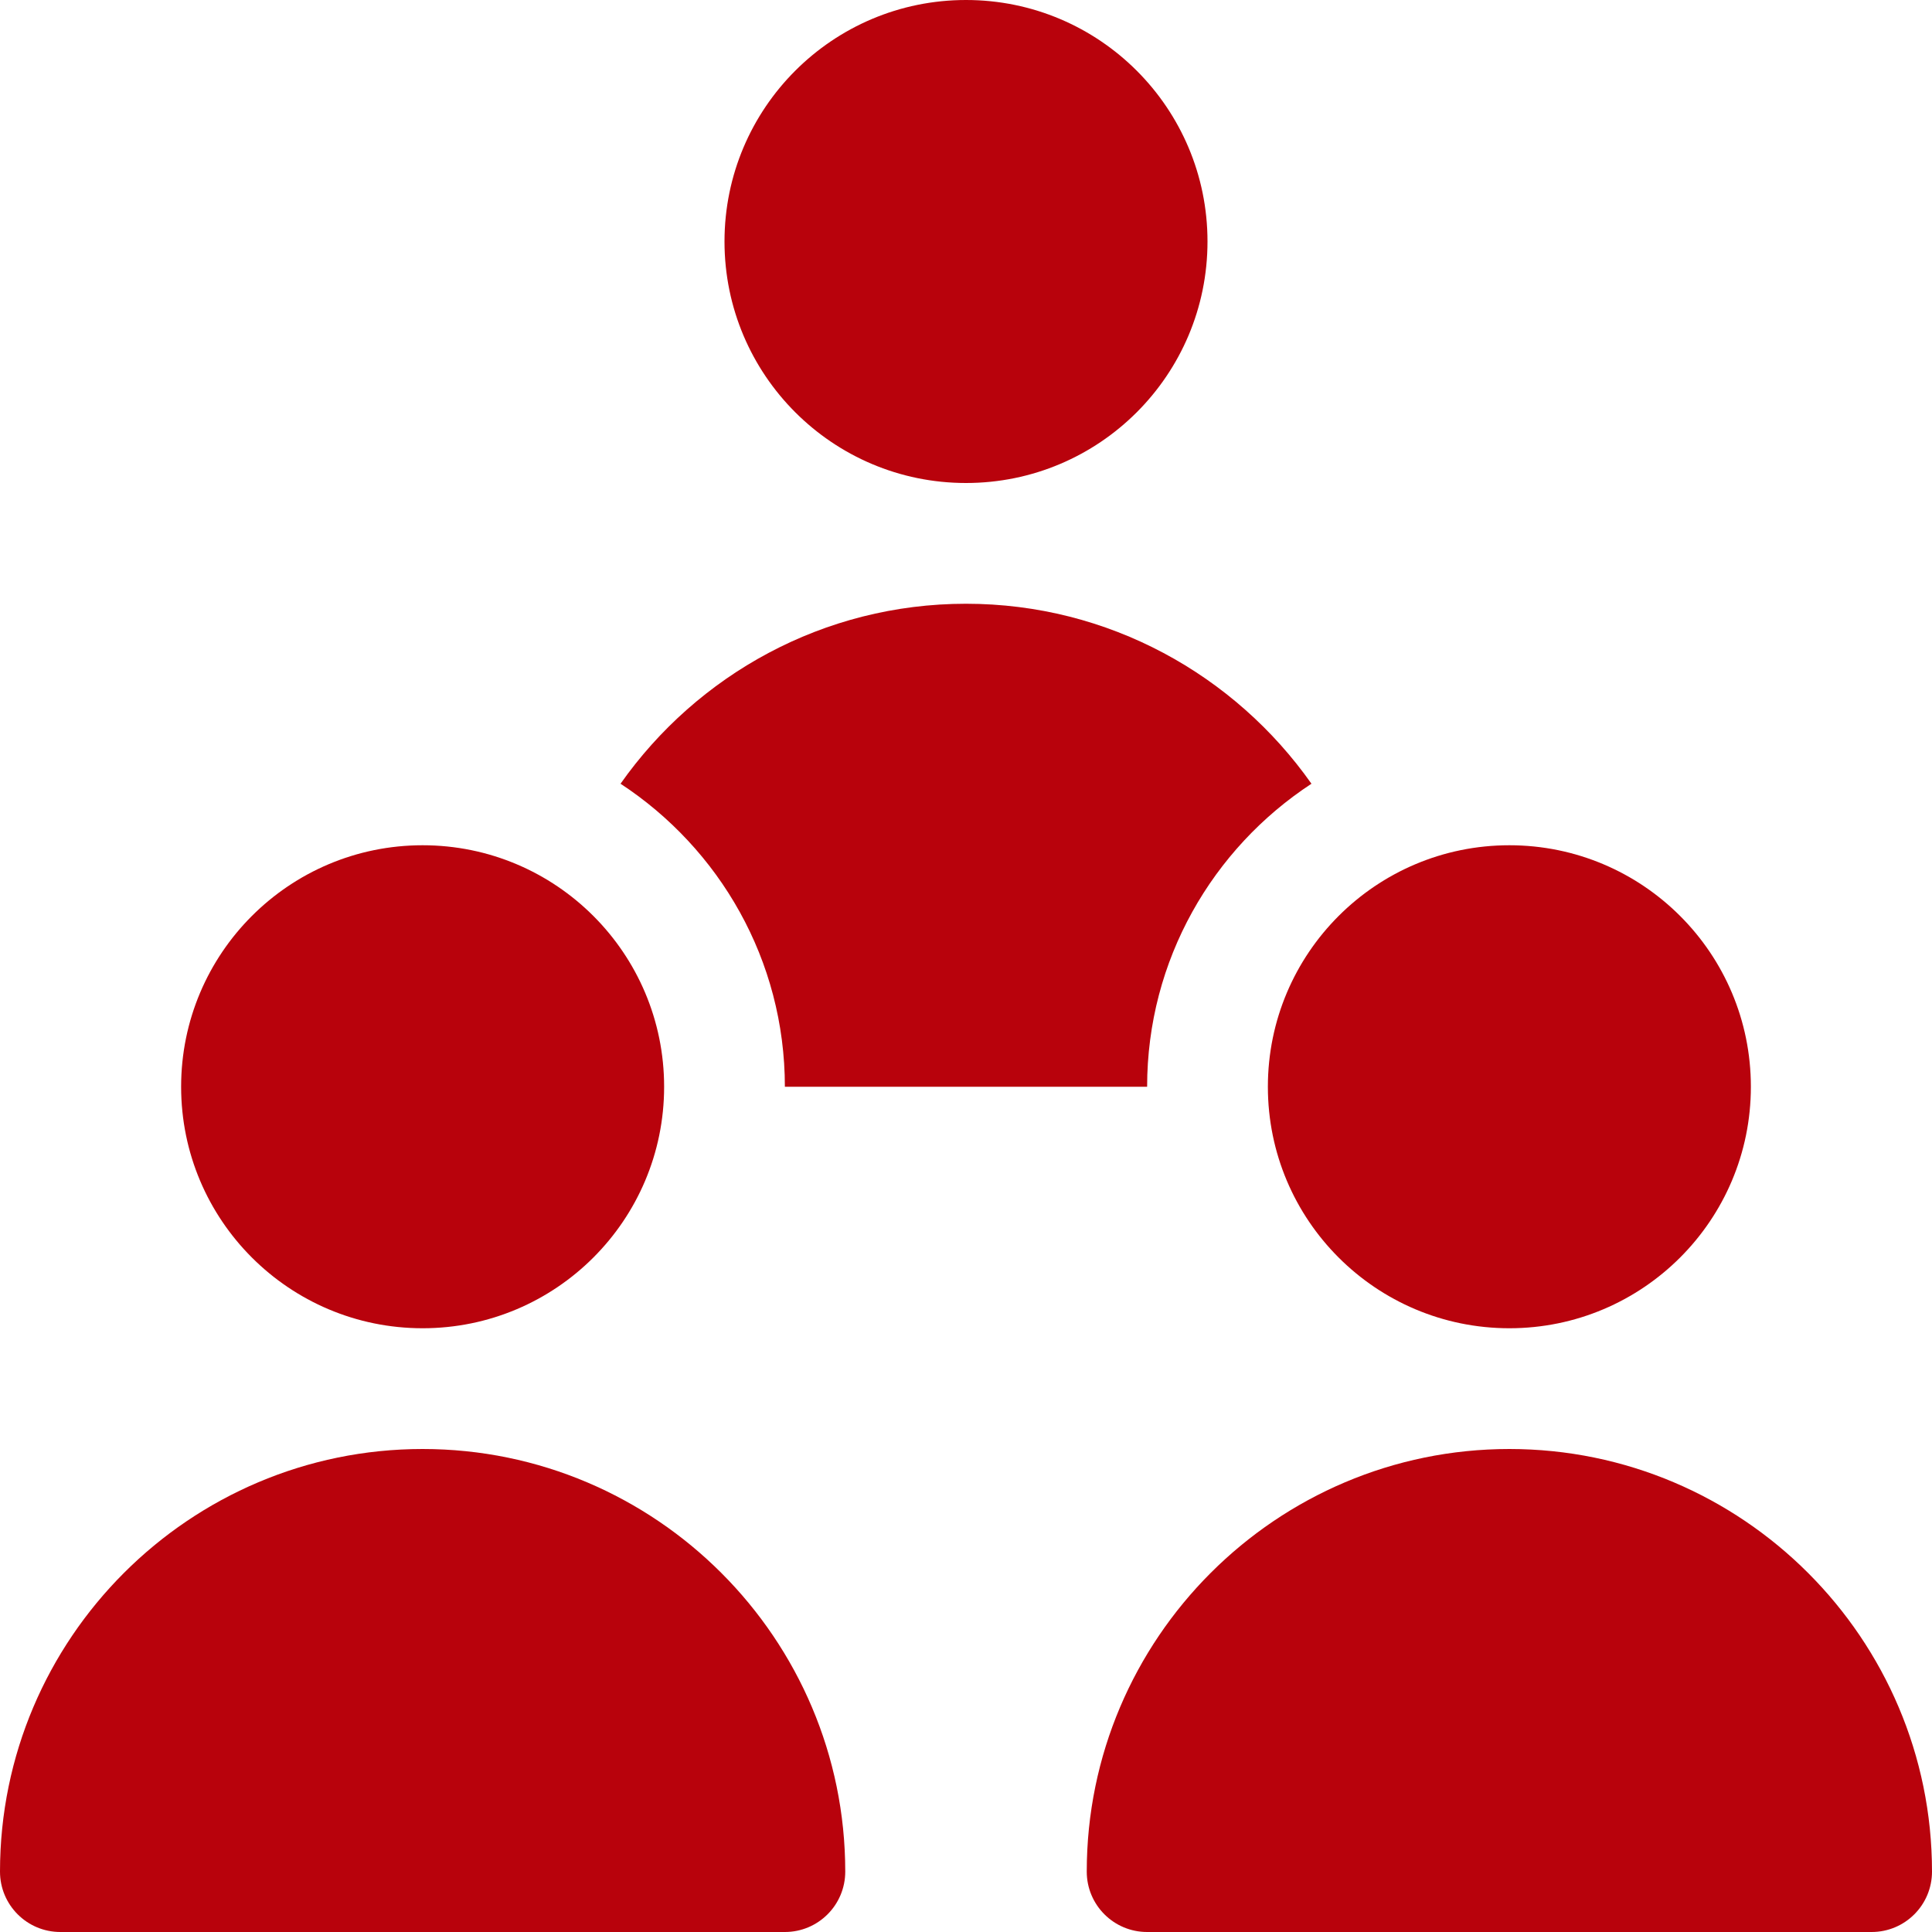
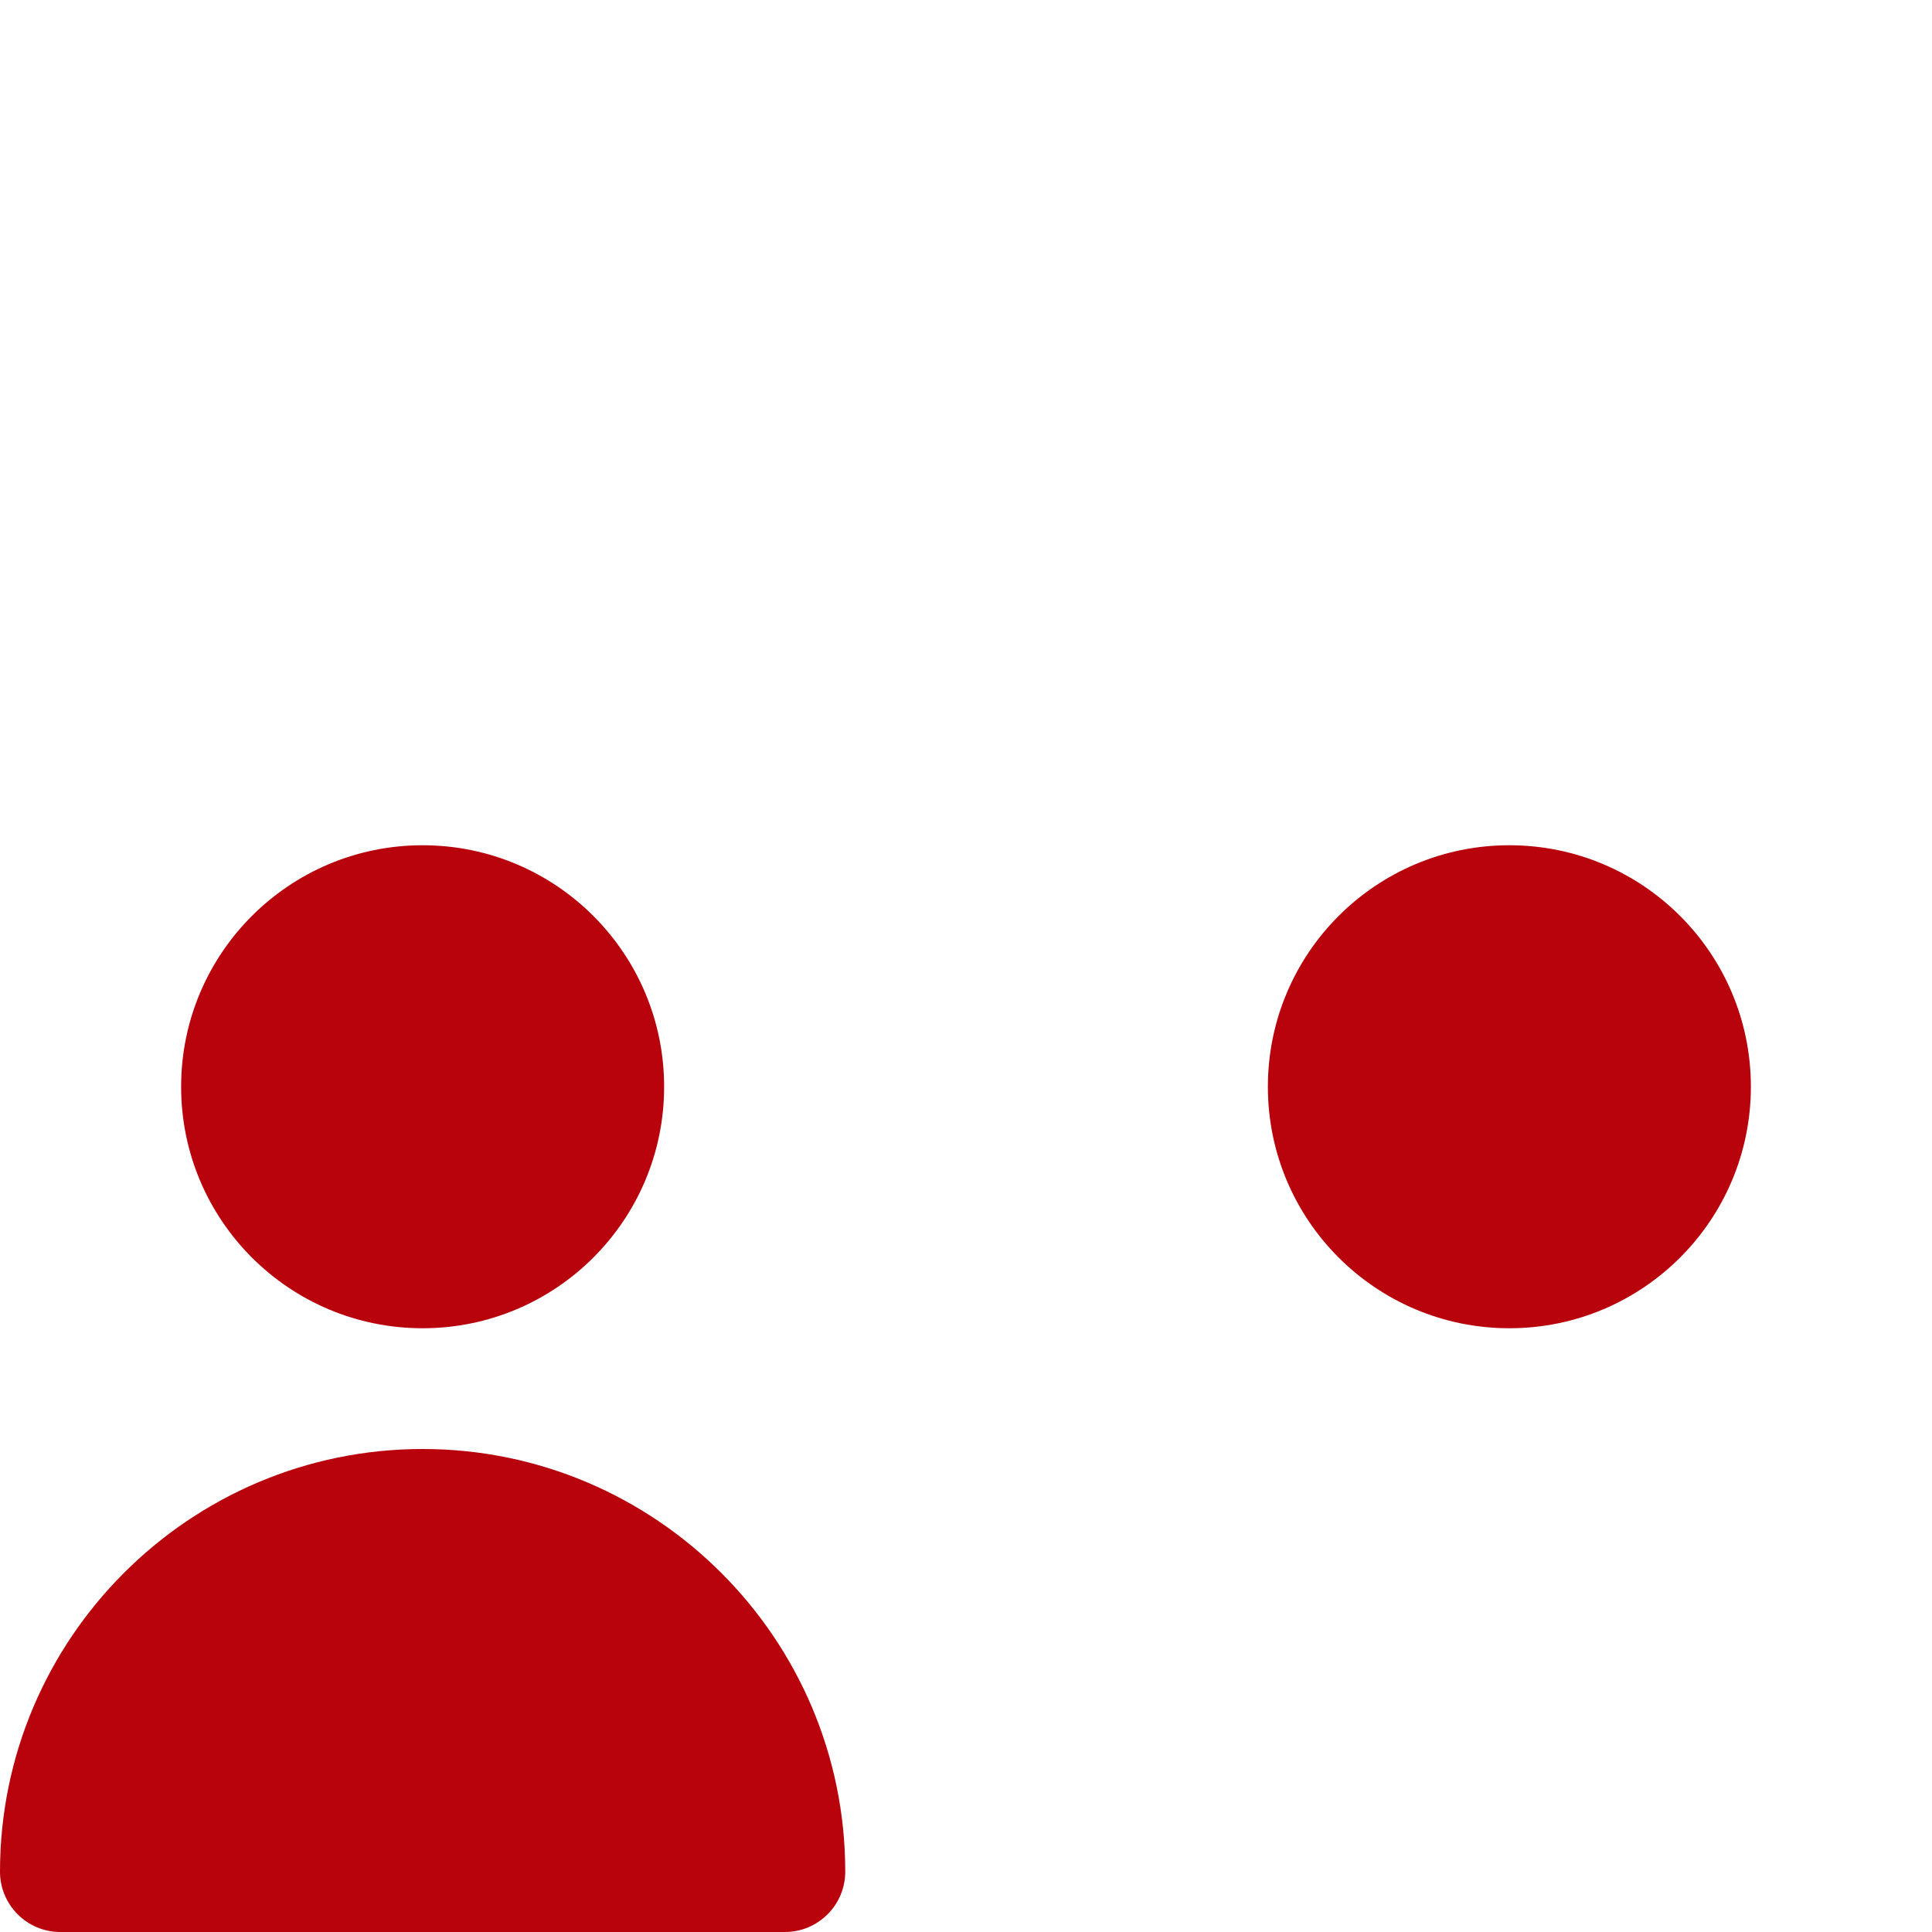
<svg xmlns="http://www.w3.org/2000/svg" x="0px" y="0px" width="32px" height="32px" viewBox="0 0 32 32">
  <g transform="translate(0, 0)">
-     <circle cx="16" cy="4" r="4" fill="#b8020c" data-color="color-2" />
    <circle cx="7" cy="18" r="4" fill="#b8020c" />
    <path d="M7,24c-3.859,0-7,3.14-7,7,0,.552,.447,1,1,1H13c.553,0,1-.448,1-1,0-3.86-3.141-7-7-7Z" fill="#b8020c" />
-     <path d="M25,24c-3.859,0-7,3.14-7,7,0,.552,.447,1,1,1h12c.553,0,1-.448,1-1,0-3.86-3.141-7-7-7Z" fill="#b8020c" />
-     <path d="M13,18h6c0-2.099,1.085-3.947,2.722-5.019-1.268-1.8-3.358-2.981-5.722-2.981s-4.454,1.181-5.722,2.981c1.637,1.073,2.722,2.92,2.722,5.019Z" fill="#b8020c" data-color="color-2" />
    <circle cx="25" cy="18" r="4" fill="#b8020c" />
  </g>
</svg>